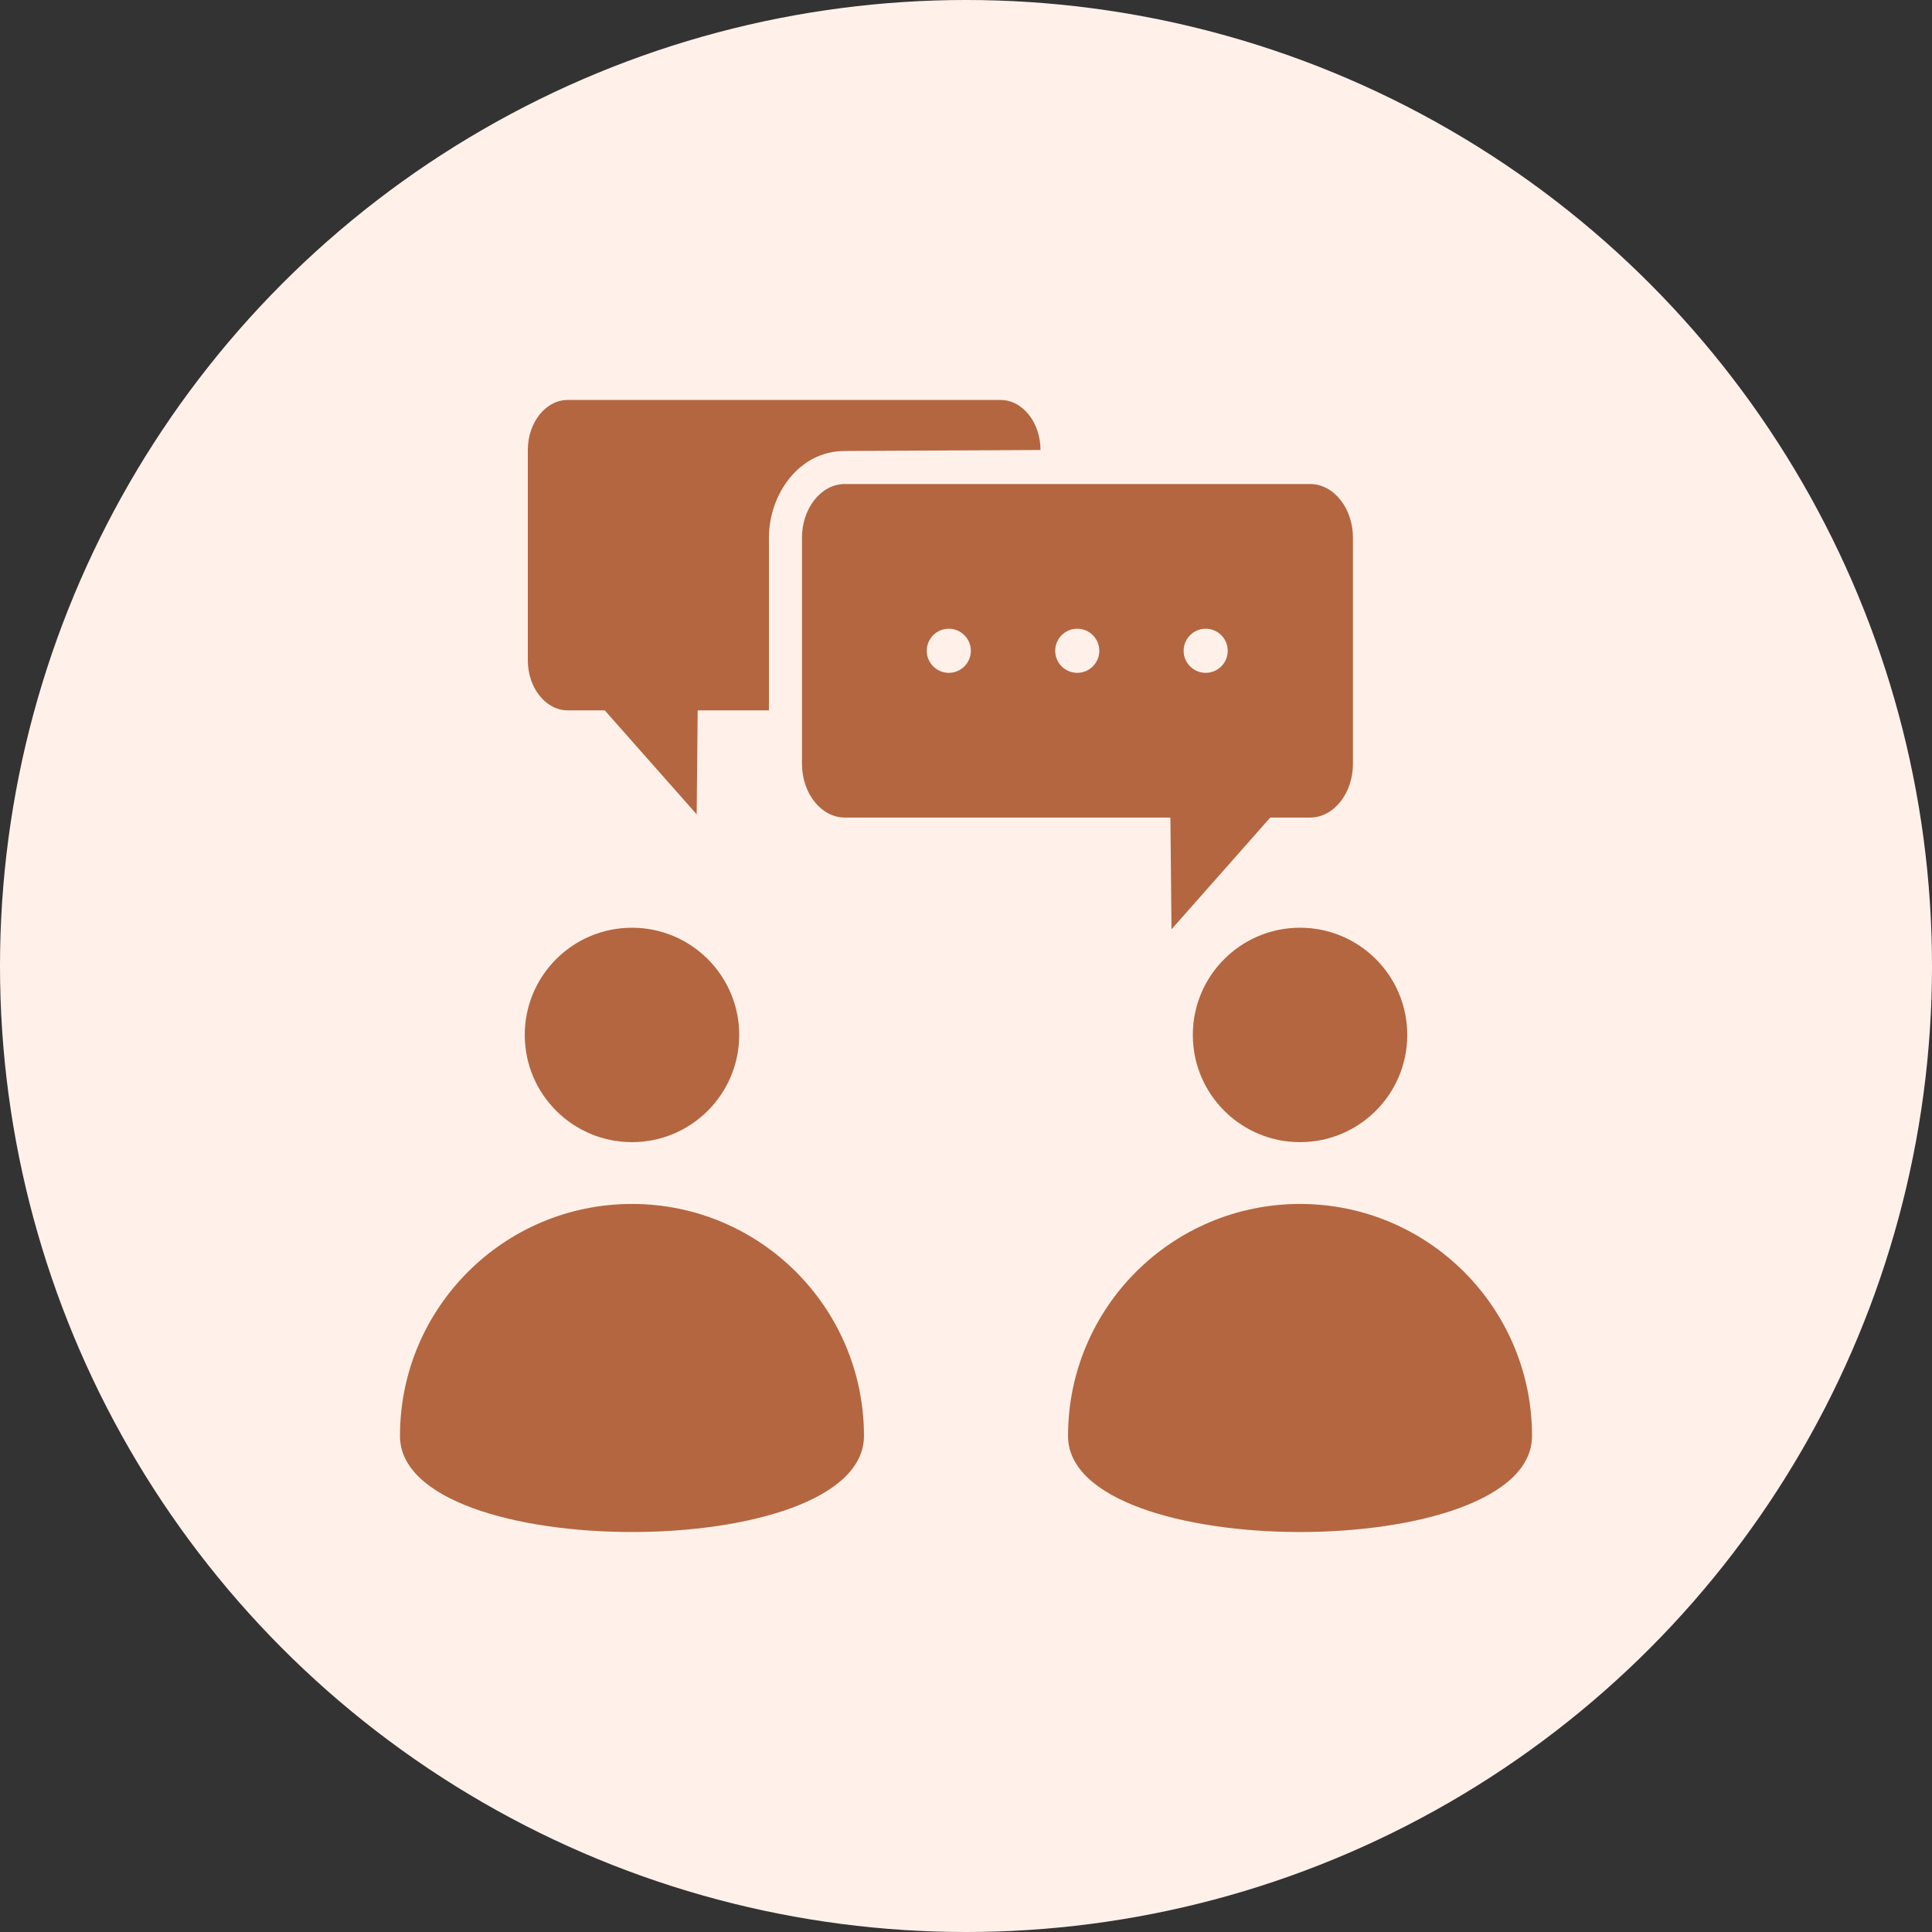
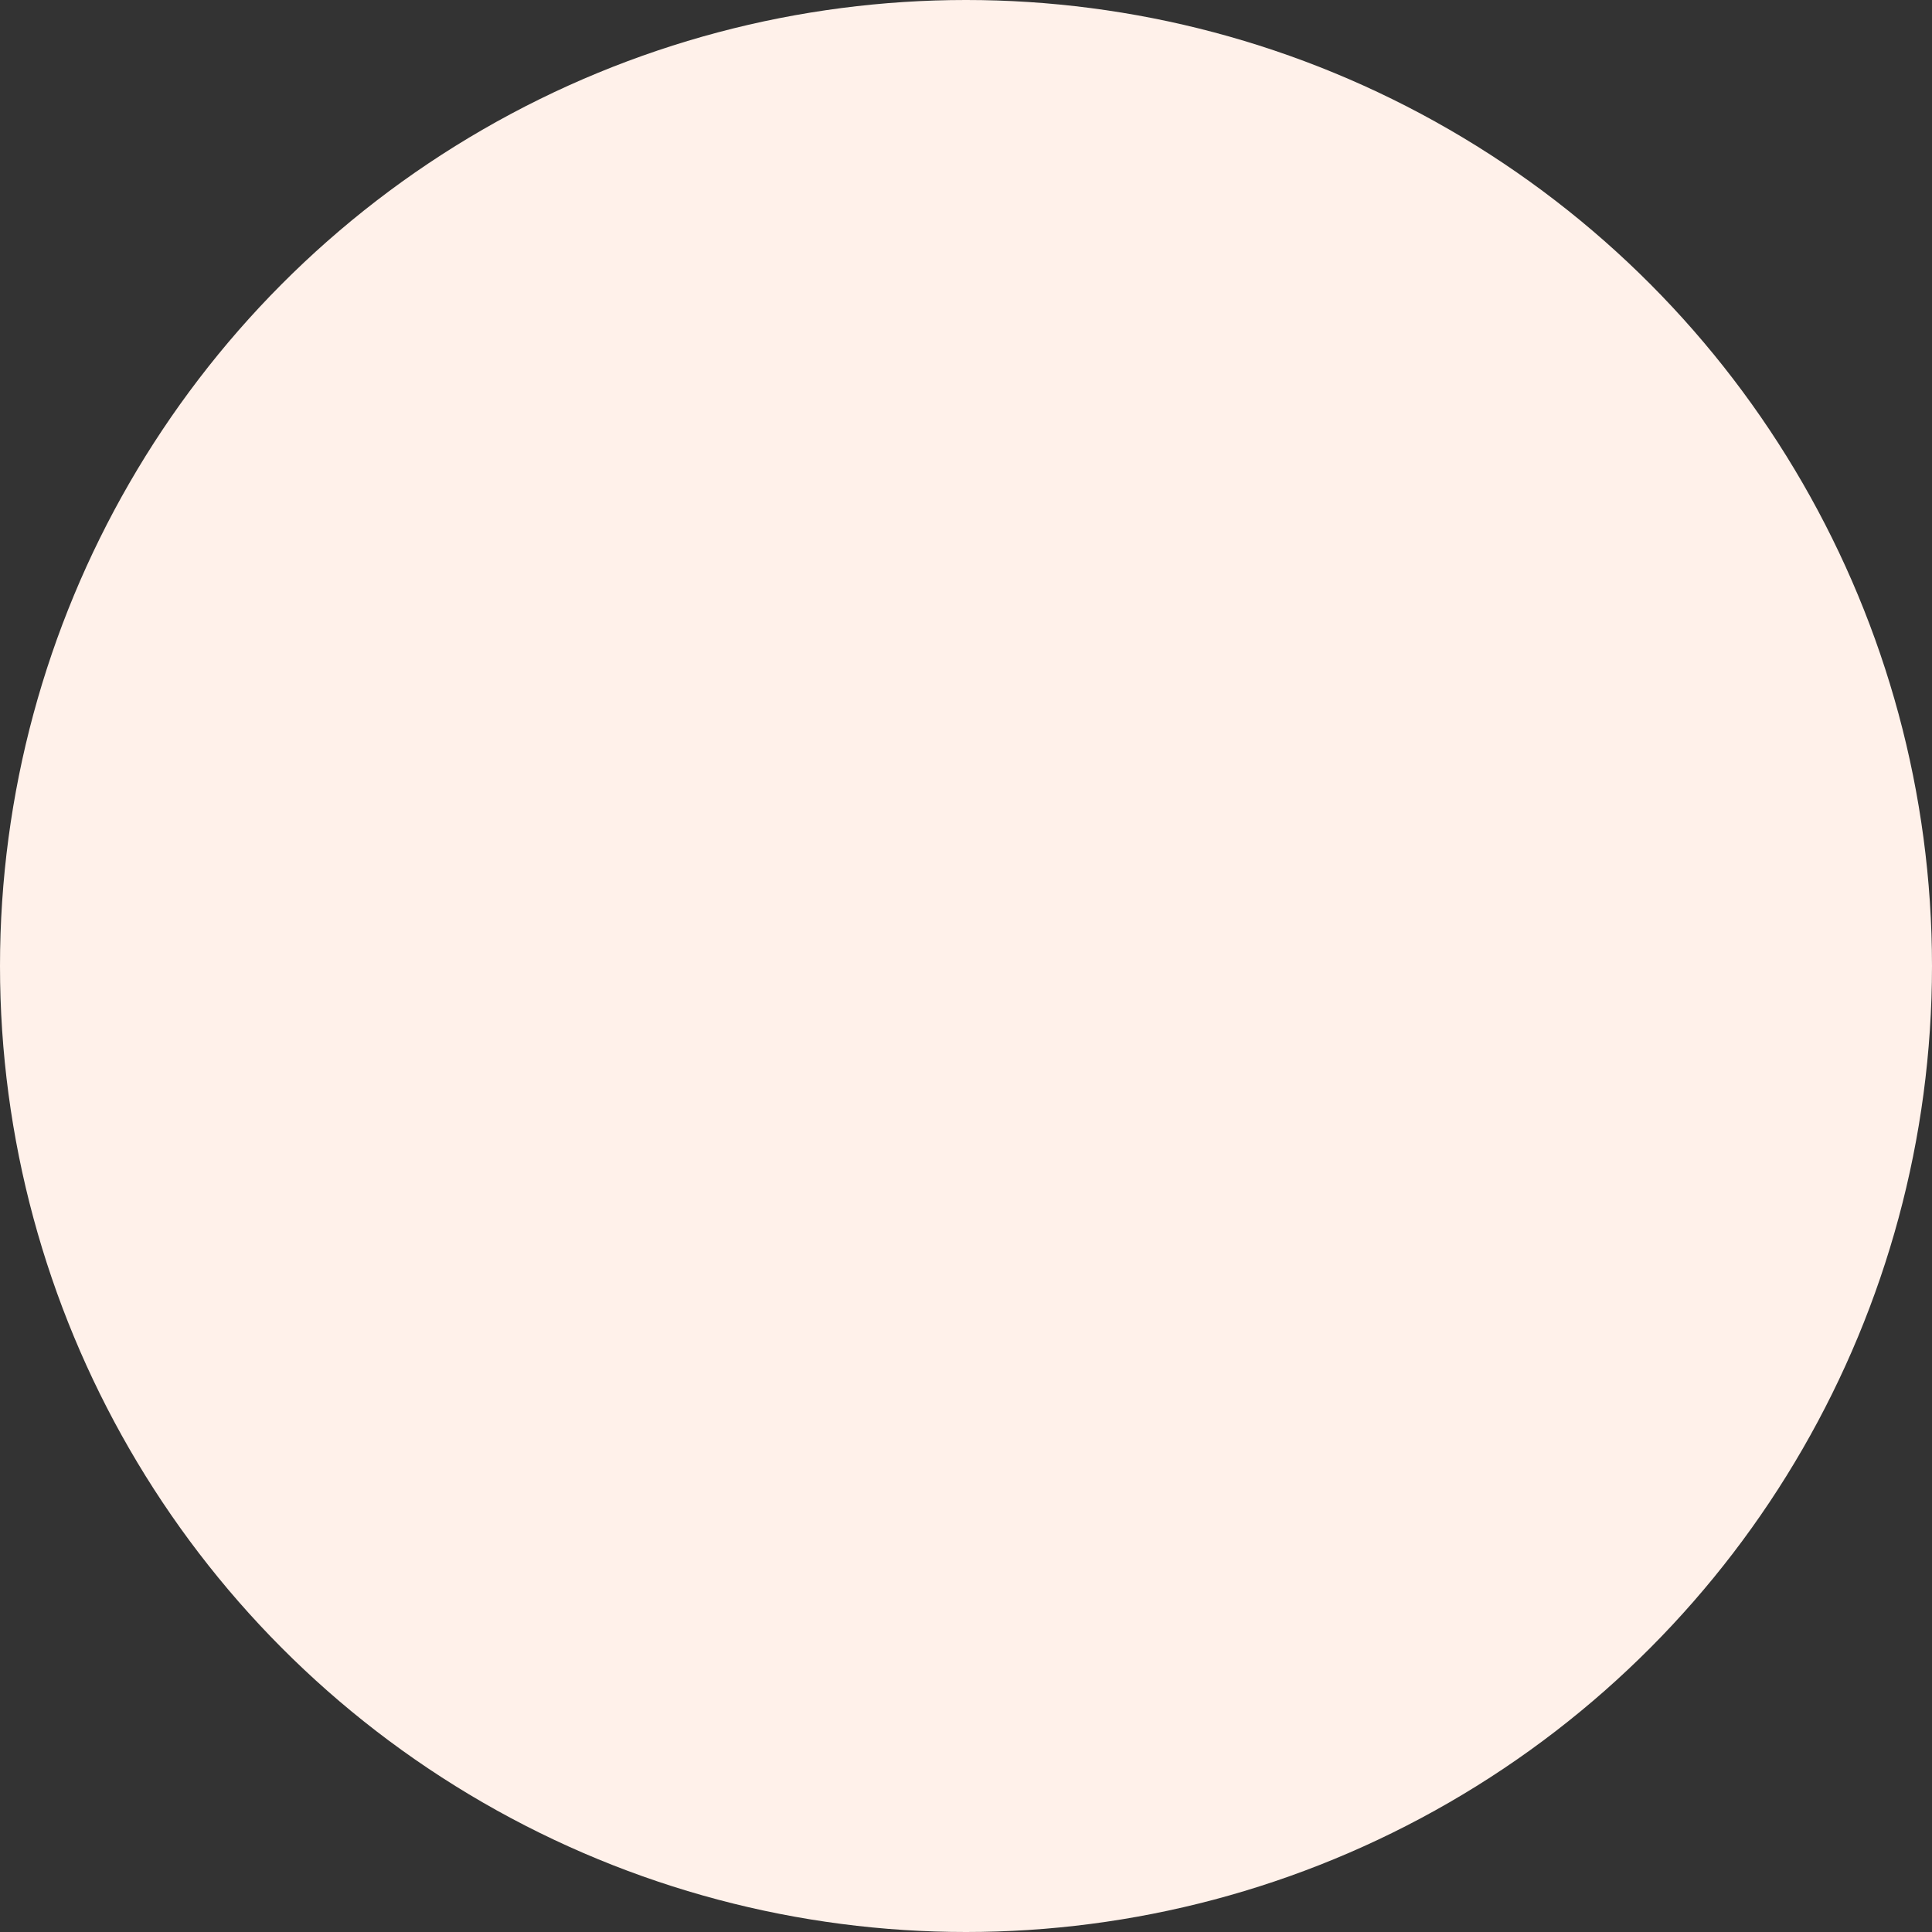
<svg xmlns="http://www.w3.org/2000/svg" width="80" height="80" viewBox="0 0 80 80" fill="none">
  <rect x="0" y="0" width="80" height="80" fill="#333333" stroke="none" />
  <circle cx="40" cy="40" r="40" fill="#FFF1EA" />
-   <path fill-rule="evenodd" clip-rule="evenodd" d="M21.729 42.854C21.729 45.306 23.717 47.294 26.169 47.294C28.621 47.294 30.609 45.306 30.609 42.854C30.609 40.403 28.621 38.415 26.169 38.415C23.717 38.415 21.729 40.403 21.729 42.854ZM63.438 59.459C63.438 64.764 44.225 64.764 44.225 59.459C44.225 54.154 48.526 49.853 53.831 49.853C59.137 49.853 63.438 54.154 63.438 59.459ZM49.392 42.854C49.392 45.306 51.379 47.294 53.832 47.294C56.284 47.294 58.272 45.306 58.272 42.854C58.272 40.403 56.284 38.415 53.832 38.415C51.379 38.415 49.392 40.403 49.392 42.854ZM28.848 33.72L25.041 29.414H23.505C22.598 29.414 21.856 28.482 21.856 27.343V18.634C21.856 17.494 22.598 16.562 23.505 16.562H41.436C42.343 16.562 43.085 17.495 43.085 18.634L34.979 18.674C33.071 18.674 31.84 20.483 31.84 22.268V29.414H28.89L28.848 33.72ZM48.509 38.482L48.464 33.853L34.979 33.853C34.005 33.853 33.208 32.852 33.208 31.627V22.268C33.208 21.043 34.005 20.042 34.979 20.042H54.251C55.225 20.042 56.023 21.043 56.023 22.268V31.627C56.023 32.852 55.225 33.853 54.251 33.853H52.599L48.509 38.482ZM44.606 26.034C44.102 26.034 43.693 26.443 43.693 26.948C43.693 27.452 44.102 27.861 44.606 27.861C45.111 27.861 45.52 27.452 45.52 26.948C45.52 26.443 45.111 26.034 44.606 26.034ZM49.925 26.034C49.421 26.034 49.012 26.443 49.012 26.948C49.012 27.452 49.421 27.861 49.925 27.861C50.429 27.861 50.838 27.452 50.838 26.948C50.838 26.443 50.429 26.034 49.925 26.034ZM39.288 26.034C38.784 26.034 38.375 26.443 38.375 26.948C38.375 27.452 38.784 27.861 39.288 27.861C39.792 27.861 40.201 27.452 40.201 26.948C40.201 26.443 39.792 26.034 39.288 26.034ZM35.775 59.459C35.775 64.764 16.562 64.764 16.562 59.459C16.562 54.154 20.864 49.853 26.169 49.853C31.474 49.853 35.775 54.154 35.775 59.459Z" fill="#B46640" />
</svg>